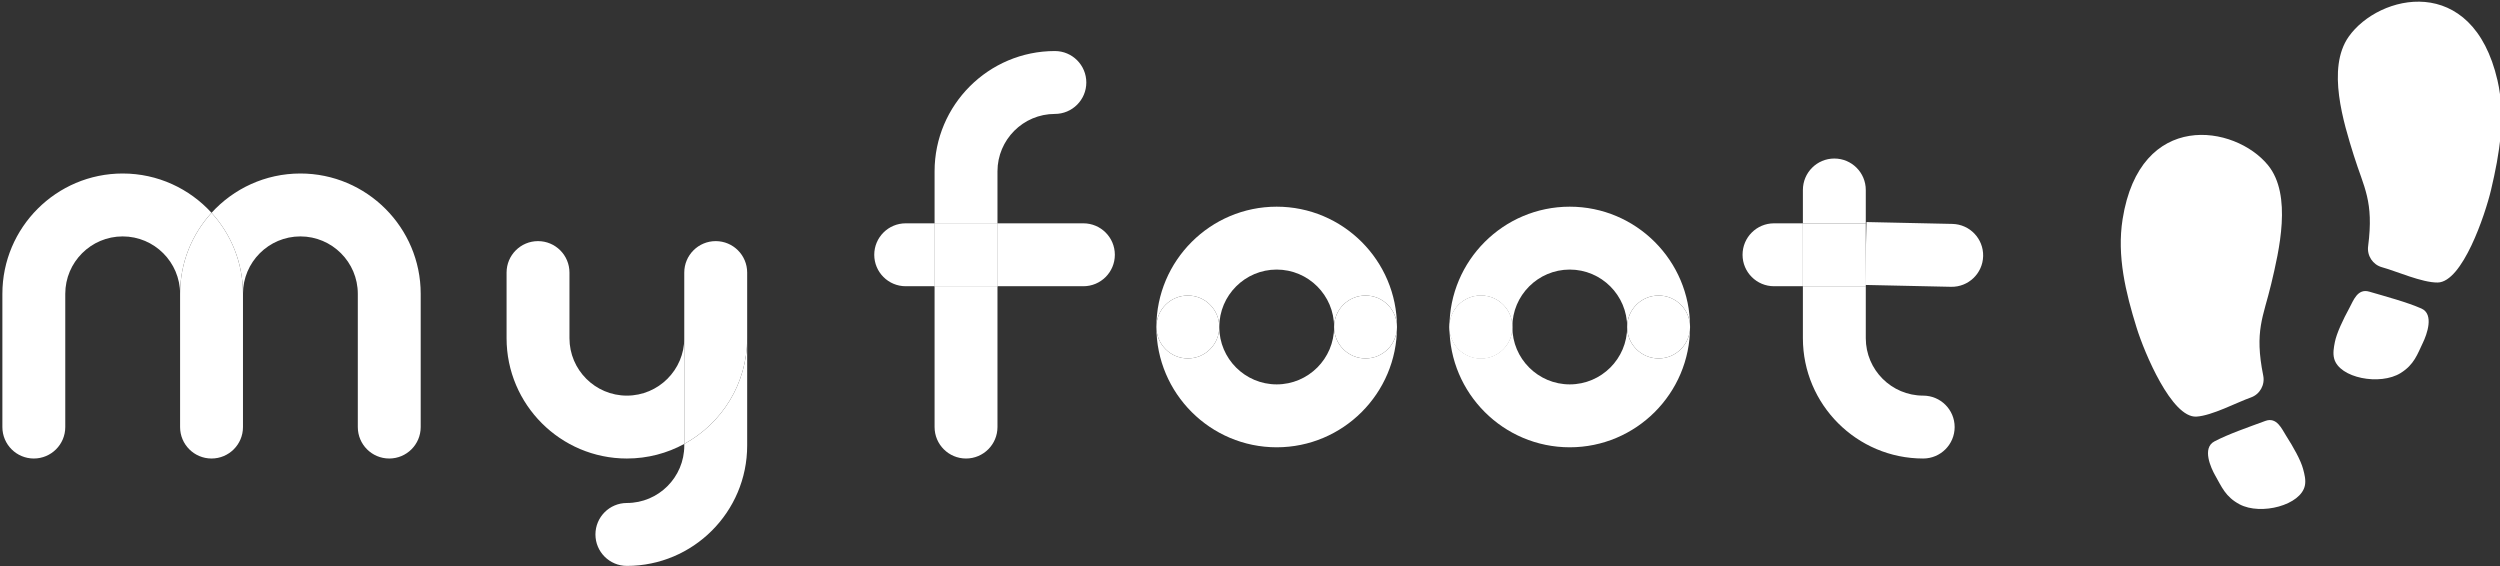
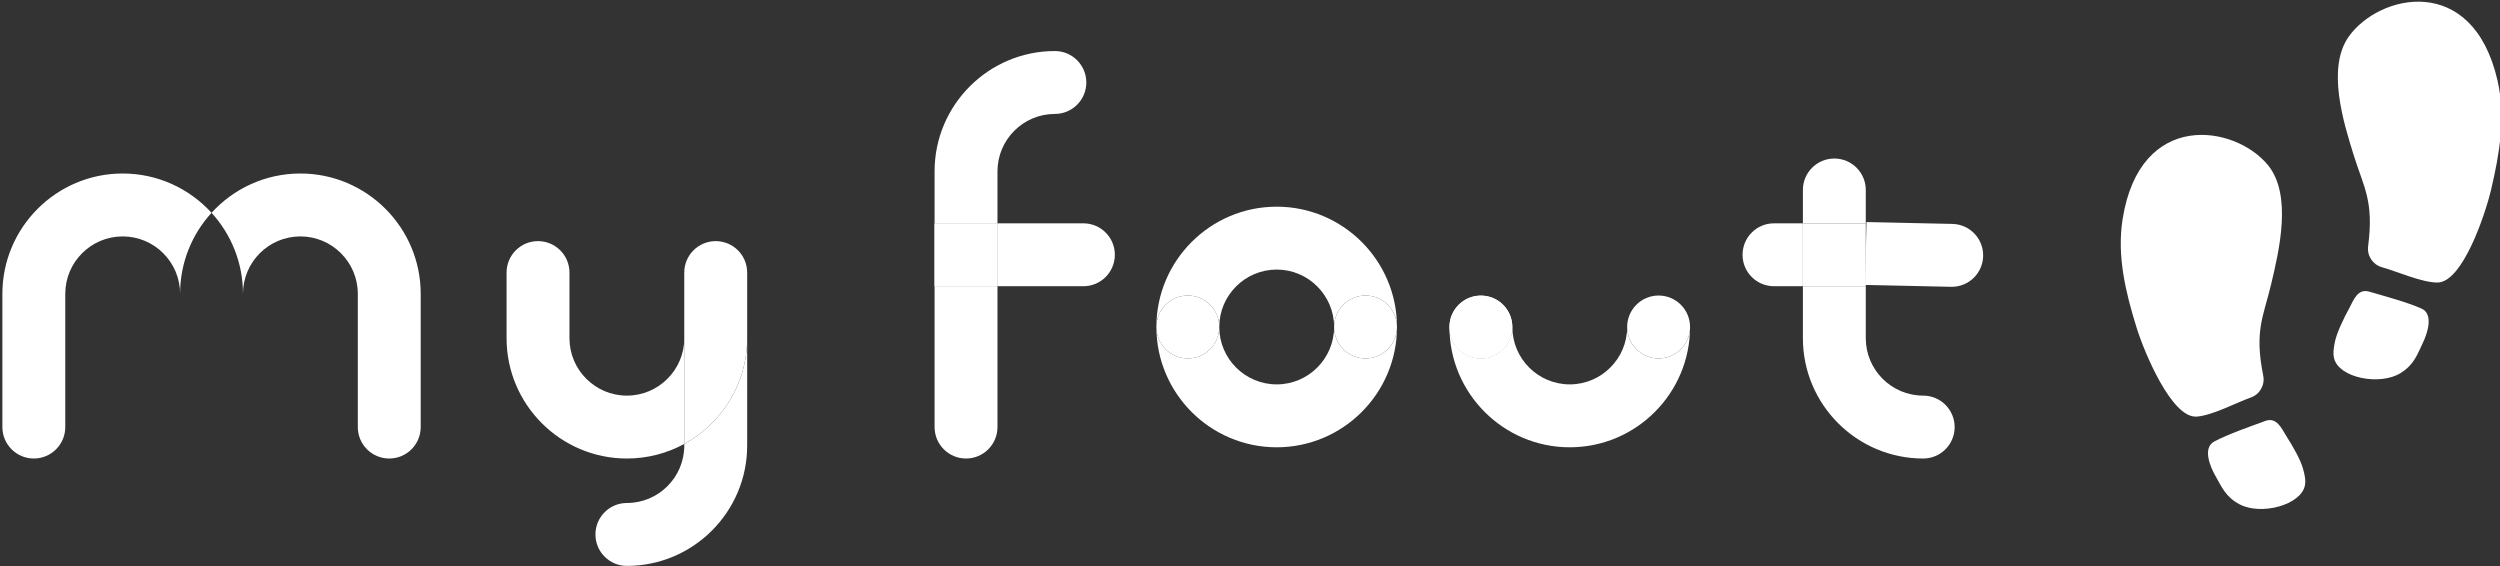
<svg xmlns="http://www.w3.org/2000/svg" width="100%" height="100%" viewBox="0 0 384 87" version="1.1" xml:space="preserve" style="fill-rule:evenodd;clip-rule:evenodd;stroke-linejoin:round;stroke-miterlimit:2;">
  <rect x="0" y="0" width="384" height="87" fill="#333333" stroke="none" />
  <g transform="matrix(1,0,0,1,-443,-3100)">
    <g transform="matrix(2.326,0,0,2.326,-855.868,1128.33)">
      <g id="logo_myfoot_w">
        <g>
          <g transform="matrix(1,0,0,1,642.72,869.258)">
            <path d="M0,-7.944C-4.38,-7.944 -7.944,-4.381 -7.944,0C-7.944,-1.147 -7.014,-2.077 -5.867,-2.077C-4.72,-2.077 -3.791,-1.147 -3.791,0C-3.791,-2.09 -2.09,-3.791 0,-3.791C2.091,-3.791 3.791,-2.09 3.791,0C3.791,-1.147 4.721,-2.077 5.867,-2.077C7.014,-2.077 7.944,-1.147 7.944,0C7.944,-4.381 4.381,-7.944 0,-7.944" style="fill:white;fill-rule:nonzero;" />
          </g>
          <g transform="matrix(1,0,0,1,566.514,877.944)">
            <path d="M0,-18.821C-4.38,-18.821 -7.944,-15.257 -7.944,-10.876L-7.944,-2.076C-7.944,-0.929 -7.014,0 -5.868,0C-4.721,0 -3.791,-0.929 -3.791,-2.076L-3.791,-10.876C-3.791,-12.967 -2.091,-14.667 0,-14.667C2.09,-14.667 3.791,-12.967 3.791,-10.876C3.791,-12.935 4.578,-14.813 5.867,-16.226C4.414,-17.819 2.321,-18.821 0,-18.821" style="fill:white;fill-rule:nonzero;" />
          </g>
          <g transform="matrix(1,0,0,1,599.809,867.741)">
            <path d="M0,6.05C-2.091,6.05 -3.791,4.349 -3.791,2.259L-3.791,-2.076C-3.791,-3.223 -4.721,-4.153 -5.868,-4.153C-7.014,-4.153 -7.944,-3.223 -7.944,-2.076L-7.944,2.259C-7.944,6.64 -4.38,10.203 0,10.203C1.372,10.203 2.664,9.854 3.791,9.239L3.791,2.259C3.791,4.349 2.09,6.05 0,6.05" style="fill:white;fill-rule:nonzero;" />
          </g>
          <g transform="matrix(1,0,0,1,629.956,866.567)">
            <path d="M0,-4.154L-5.674,-4.154L-5.674,0L0,0C1.147,0 2.077,-0.93 2.077,-2.077C2.077,-3.224 1.147,-4.154 0,-4.154" style="fill:white;fill-rule:nonzero;" />
          </g>
          <g transform="matrix(1,0,0,1,618.221,866.567)">
-             <path d="M0,-4.154C-1.146,-4.154 -2.076,-3.224 -2.076,-2.077C-2.076,-0.93 -1.146,0 0,0L1.908,0L1.908,-4.154L0,-4.154Z" style="fill:white;fill-rule:nonzero;" />
-           </g>
+             </g>
          <g transform="matrix(1,0,0,1,675.561,866.567)">
            <path d="M0,-4.154C-1.147,-4.154 -2.077,-3.224 -2.077,-2.077C-2.077,-0.93 -1.147,0 0,0L1.908,0L1.908,-4.154L0,-4.154Z" style="fill:white;fill-rule:nonzero;" />
          </g>
          <g transform="matrix(1,0,0,1,687.341,866.507)">
            <path d="M0,-4.055L-5.673,-4.178L-5.763,-0.025L-0.09,0.098C1.057,0.123 2.006,-0.787 2.031,-1.933C2.056,-3.08 1.146,-4.03 0,-4.055" style="fill:white;fill-rule:nonzero;" />
          </g>
          <g transform="matrix(1,0,0,1,648.587,875.126)">
            <path d="M0,-3.791C-1.146,-3.791 -2.076,-4.721 -2.076,-5.868C-2.076,-3.777 -3.776,-2.077 -5.867,-2.077C-7.958,-2.077 -9.658,-3.777 -9.658,-5.868C-9.658,-4.721 -10.587,-3.791 -11.734,-3.791C-12.881,-3.791 -13.811,-4.721 -13.811,-5.868C-13.811,-1.488 -10.248,2.077 -5.867,2.077C-1.486,2.077 2.077,-1.488 2.077,-5.868C2.077,-4.721 1.147,-3.791 0,-3.791" style="fill:white;fill-rule:nonzero;" />
          </g>
          <g transform="matrix(1,0,0,1,636.853,867.181)">
            <path d="M0,4.154C1.147,4.154 2.077,3.224 2.077,2.077C2.077,0.93 1.147,0 0,0C-1.147,0 -2.077,0.93 -2.077,2.077C-2.077,3.224 -1.147,4.154 0,4.154" style="fill:white;fill-rule:nonzero;" />
          </g>
          <g transform="matrix(-1,0,0,1,648.588,871.335)">
            <path d="M0.001,-4.154C1.147,-4.154 2.077,-3.224 2.077,-2.077C2.077,-0.93 1.147,0 0.001,0C-1.146,0 -2.076,-0.93 -2.076,-2.077C-2.076,-3.224 -1.146,-4.154 0.001,-4.154" style="fill:white;fill-rule:nonzero;" />
          </g>
          <g transform="matrix(1,0,0,1,603.6,878.056)">
            <path d="M0,-1.076L0,-0.965C0,1.125 -1.7,2.825 -3.791,2.825C-4.937,2.825 -5.867,3.756 -5.867,4.903C-5.867,6.049 -4.937,6.979 -3.791,6.979C0.59,6.979 4.153,3.415 4.153,-0.965L4.153,-8.055C4.153,-5.047 2.472,-2.424 0,-1.076" style="fill:white;fill-rule:nonzero;" />
          </g>
          <g transform="matrix(1,0,0,1,620.129,868.643)">
            <path d="M0,7.224C0,8.371 0.93,9.301 2.076,9.301C3.223,9.301 4.153,8.371 4.153,7.224L4.153,-2.077L0,-2.077L0,7.224Z" style="fill:white;fill-rule:nonzero;" />
          </g>
          <g transform="matrix(1,0,0,1,624.282,854.469)">
            <path d="M0,4.511C0,2.421 1.7,0.72 3.791,0.72C4.937,0.72 5.867,-0.209 5.867,-1.356C5.867,-2.503 4.937,-3.433 3.791,-3.433C-0.589,-3.433 -4.153,0.131 -4.153,4.511L-4.153,7.944L0,7.944L0,4.511Z" style="fill:white;fill-rule:nonzero;" />
          </g>
          <g transform="matrix(1,0,0,1,0,843.945)">
            <rect x="620.129" y="18.468" width="4.153" height="4.154" style="fill:white;" />
          </g>
          <g transform="matrix(1,0,0,1,570.305,872.594)">
-             <path d="M0,-5.526L0,3.274C0,4.421 0.93,5.35 2.077,5.35C3.224,5.35 4.153,4.421 4.153,3.274L4.153,-5.526C4.153,-7.585 3.366,-9.463 2.077,-10.876C0.788,-9.463 0,-7.585 0,-5.526" style="fill:white;fill-rule:nonzero;" />
-           </g>
+             </g>
          <g transform="matrix(1,0,0,1,677.469,874.51)">
            <path d="M0,-4.51C0,-0.13 3.563,3.434 7.944,3.434C9.091,3.434 10.021,2.504 10.021,1.357C10.021,0.21 9.091,-0.719 7.944,-0.719C5.854,-0.719 4.153,-2.42 4.153,-4.51L4.153,-7.944L0,-7.944L0,-4.51Z" style="fill:white;fill-rule:nonzero;" />
          </g>
          <g transform="matrix(1,0,0,1,681.622,860.336)">
            <path d="M0,-0.125C0,-1.272 -0.93,-2.202 -2.077,-2.202C-3.224,-2.202 -4.153,-1.272 -4.153,-0.125L-4.153,2.077L0,2.077L0,-0.125Z" style="fill:white;fill-rule:nonzero;" />
          </g>
          <g transform="matrix(1,0,0,1,0,843.945)">
            <rect x="677.469" y="18.468" width="4.153" height="4.154" style="fill:white;" />
          </g>
          <g transform="matrix(1,0,0,1,667.941,875.126)">
            <path d="M0,-3.791C-1.147,-3.791 -2.077,-4.721 -2.077,-5.868C-2.077,-3.777 -3.777,-2.077 -5.868,-2.077C-7.958,-2.077 -9.659,-3.777 -9.659,-5.868C-9.659,-4.721 -10.589,-3.791 -11.735,-3.791C-12.882,-3.791 -13.812,-4.721 -13.812,-5.868C-13.812,-1.488 -10.248,2.077 -5.868,2.077C-1.487,2.077 2.076,-1.488 2.076,-5.868C2.076,-4.721 1.146,-3.791 0,-3.791" style="fill:white;fill-rule:nonzero;" />
          </g>
          <g transform="matrix(1,0,0,1,662.073,869.258)">
-             <path d="M0,-7.944C-4.38,-7.944 -7.944,-4.381 -7.944,0C-7.944,-1.147 -7.015,-2.077 -5.868,-2.077C-4.721,-2.077 -3.792,-1.147 -3.792,0C-3.792,-2.09 -2.09,-3.791 0,-3.791C2.091,-3.791 3.791,-2.09 3.791,0C3.791,-1.147 4.721,-2.077 5.868,-2.077C7.014,-2.077 7.944,-1.147 7.944,0C7.944,-4.381 4.38,-7.944 0,-7.944" style="fill:white;fill-rule:nonzero;" />
-           </g>
+             </g>
          <g transform="matrix(1,0,0,1,656.205,867.181)">
            <path d="M0,4.154C1.146,4.154 2.076,3.224 2.076,2.077C2.076,0.93 1.146,0 0,0C-1.147,0 -2.077,0.93 -2.077,2.077C-2.077,3.224 -1.147,4.154 0,4.154" style="fill:white;fill-rule:nonzero;" />
          </g>
          <g transform="matrix(1,0,0,1,0,843.967)">
            <rect x="620.129" y="18.457" width="4.153" height="4.154" style="fill:white;" />
          </g>
          <g transform="matrix(1,0,0,1,656.205,867.192)">
            <path d="M0,4.154C1.146,4.154 2.076,3.224 2.076,2.077C2.076,0.93 1.146,0 0,0C-1.147,0 -2.077,0.93 -2.077,2.077C-2.077,3.224 -1.147,4.154 0,4.154" style="fill:white;fill-rule:nonzero;" />
          </g>
          <g transform="matrix(-1,0,0,1,667.94,871.335)">
            <path d="M-0.001,-4.154C1.146,-4.154 2.076,-3.224 2.076,-2.077C2.076,-0.93 1.146,0 -0.001,0C-1.147,0 -2.077,-0.93 -2.077,-2.077C-2.077,-3.224 -1.147,-4.154 -0.001,-4.154" style="fill:white;fill-rule:nonzero;" />
          </g>
          <g transform="matrix(1,0,0,1,707.868,857.694)">
            <path d="M0,14.775C-0.596,11.81 0.008,10.906 0.525,8.728C1.044,6.539 1.926,2.857 0.316,0.881C-1.863,-1.793 -8.14,-2.798 -9.286,4.439C-9.671,6.867 -9.089,9.276 -8.358,11.624C-7.849,13.259 -6.046,17.573 -4.416,17.483C-3.386,17.425 -1.734,16.54 -0.816,16.219C-0.224,16.012 0.124,15.391 0,14.775" style="fill:white;fill-rule:nonzero;" />
          </g>
          <g transform="matrix(1,0,0,1,709.374,880.468)">
            <path d="M0,-4.037C-0.276,-4.469 -0.609,-5.287 -1.368,-5.006C-2.487,-4.592 -3.807,-4.14 -4.731,-3.653C-5.562,-3.215 -4.96,-1.899 -4.678,-1.404C-4.251,-0.655 -4.001,0.005 -3.069,0.501C-1.659,1.25 0.999,0.556 1.248,-0.757C1.315,-1.115 1.221,-1.477 1.127,-1.83C0.975,-2.404 0.49,-3.272 0,-4.037" style="fill:white;fill-rule:nonzero;" />
          </g>
          <g transform="matrix(1,0,0,1,723.337,859.197)">
            <path d="M0,-6.227C-1.648,-13.366 -7.839,-11.927 -9.827,-9.107C-11.295,-7.023 -10.158,-3.412 -9.488,-1.265C-8.821,0.873 -8.155,1.731 -8.543,4.731C-8.624,5.354 -8.234,5.949 -7.628,6.115C-6.69,6.371 -4.981,7.139 -3.949,7.125C-2.317,7.101 -0.819,2.671 -0.425,1.005C0.14,-1.388 0.553,-3.831 0,-6.227" style="fill:white;fill-rule:nonzero;" />
          </g>
          <g transform="matrix(1,0,0,1,718.313,871.801)">
            <path d="M0,-3.762C-0.956,-4.183 -2.304,-4.542 -3.45,-4.878C-4.226,-5.105 -4.5,-4.265 -4.747,-3.816C-5.182,-3.018 -5.604,-2.118 -5.717,-1.536C-5.786,-1.177 -5.855,-0.809 -5.762,-0.456C-5.423,0.836 -2.723,1.343 -1.369,0.497C-0.473,-0.062 -0.27,-0.738 0.104,-1.514C0.351,-2.028 0.859,-3.383 0,-3.762" style="fill:white;fill-rule:nonzero;" />
          </g>
          <g transform="matrix(1,0,0,1,578.249,877.944)">
            <path d="M0,-18.821C-2.322,-18.821 -4.414,-17.819 -5.867,-16.226C-4.578,-14.813 -3.791,-12.935 -3.791,-10.876C-3.791,-12.967 -2.09,-14.667 0,-14.667C2.09,-14.667 3.792,-12.967 3.792,-10.876L3.792,-2.076C3.792,-0.929 4.721,0 5.868,0C7.015,0 7.945,-0.929 7.945,-2.076L7.945,-10.876C7.945,-15.257 4.38,-18.821 0,-18.821" style="fill:white;fill-rule:nonzero;" />
          </g>
          <g transform="matrix(1,0,0,1,605.676,876.98)">
            <path d="M0,-13.392C-1.147,-13.392 -2.077,-12.462 -2.077,-11.315L-2.077,0C0.396,-1.348 2.077,-3.971 2.077,-6.979L2.077,-11.315C2.077,-12.462 1.147,-13.392 0,-13.392" style="fill:white;fill-rule:nonzero;" />
          </g>
        </g>
      </g>
    </g>
  </g>
</svg>